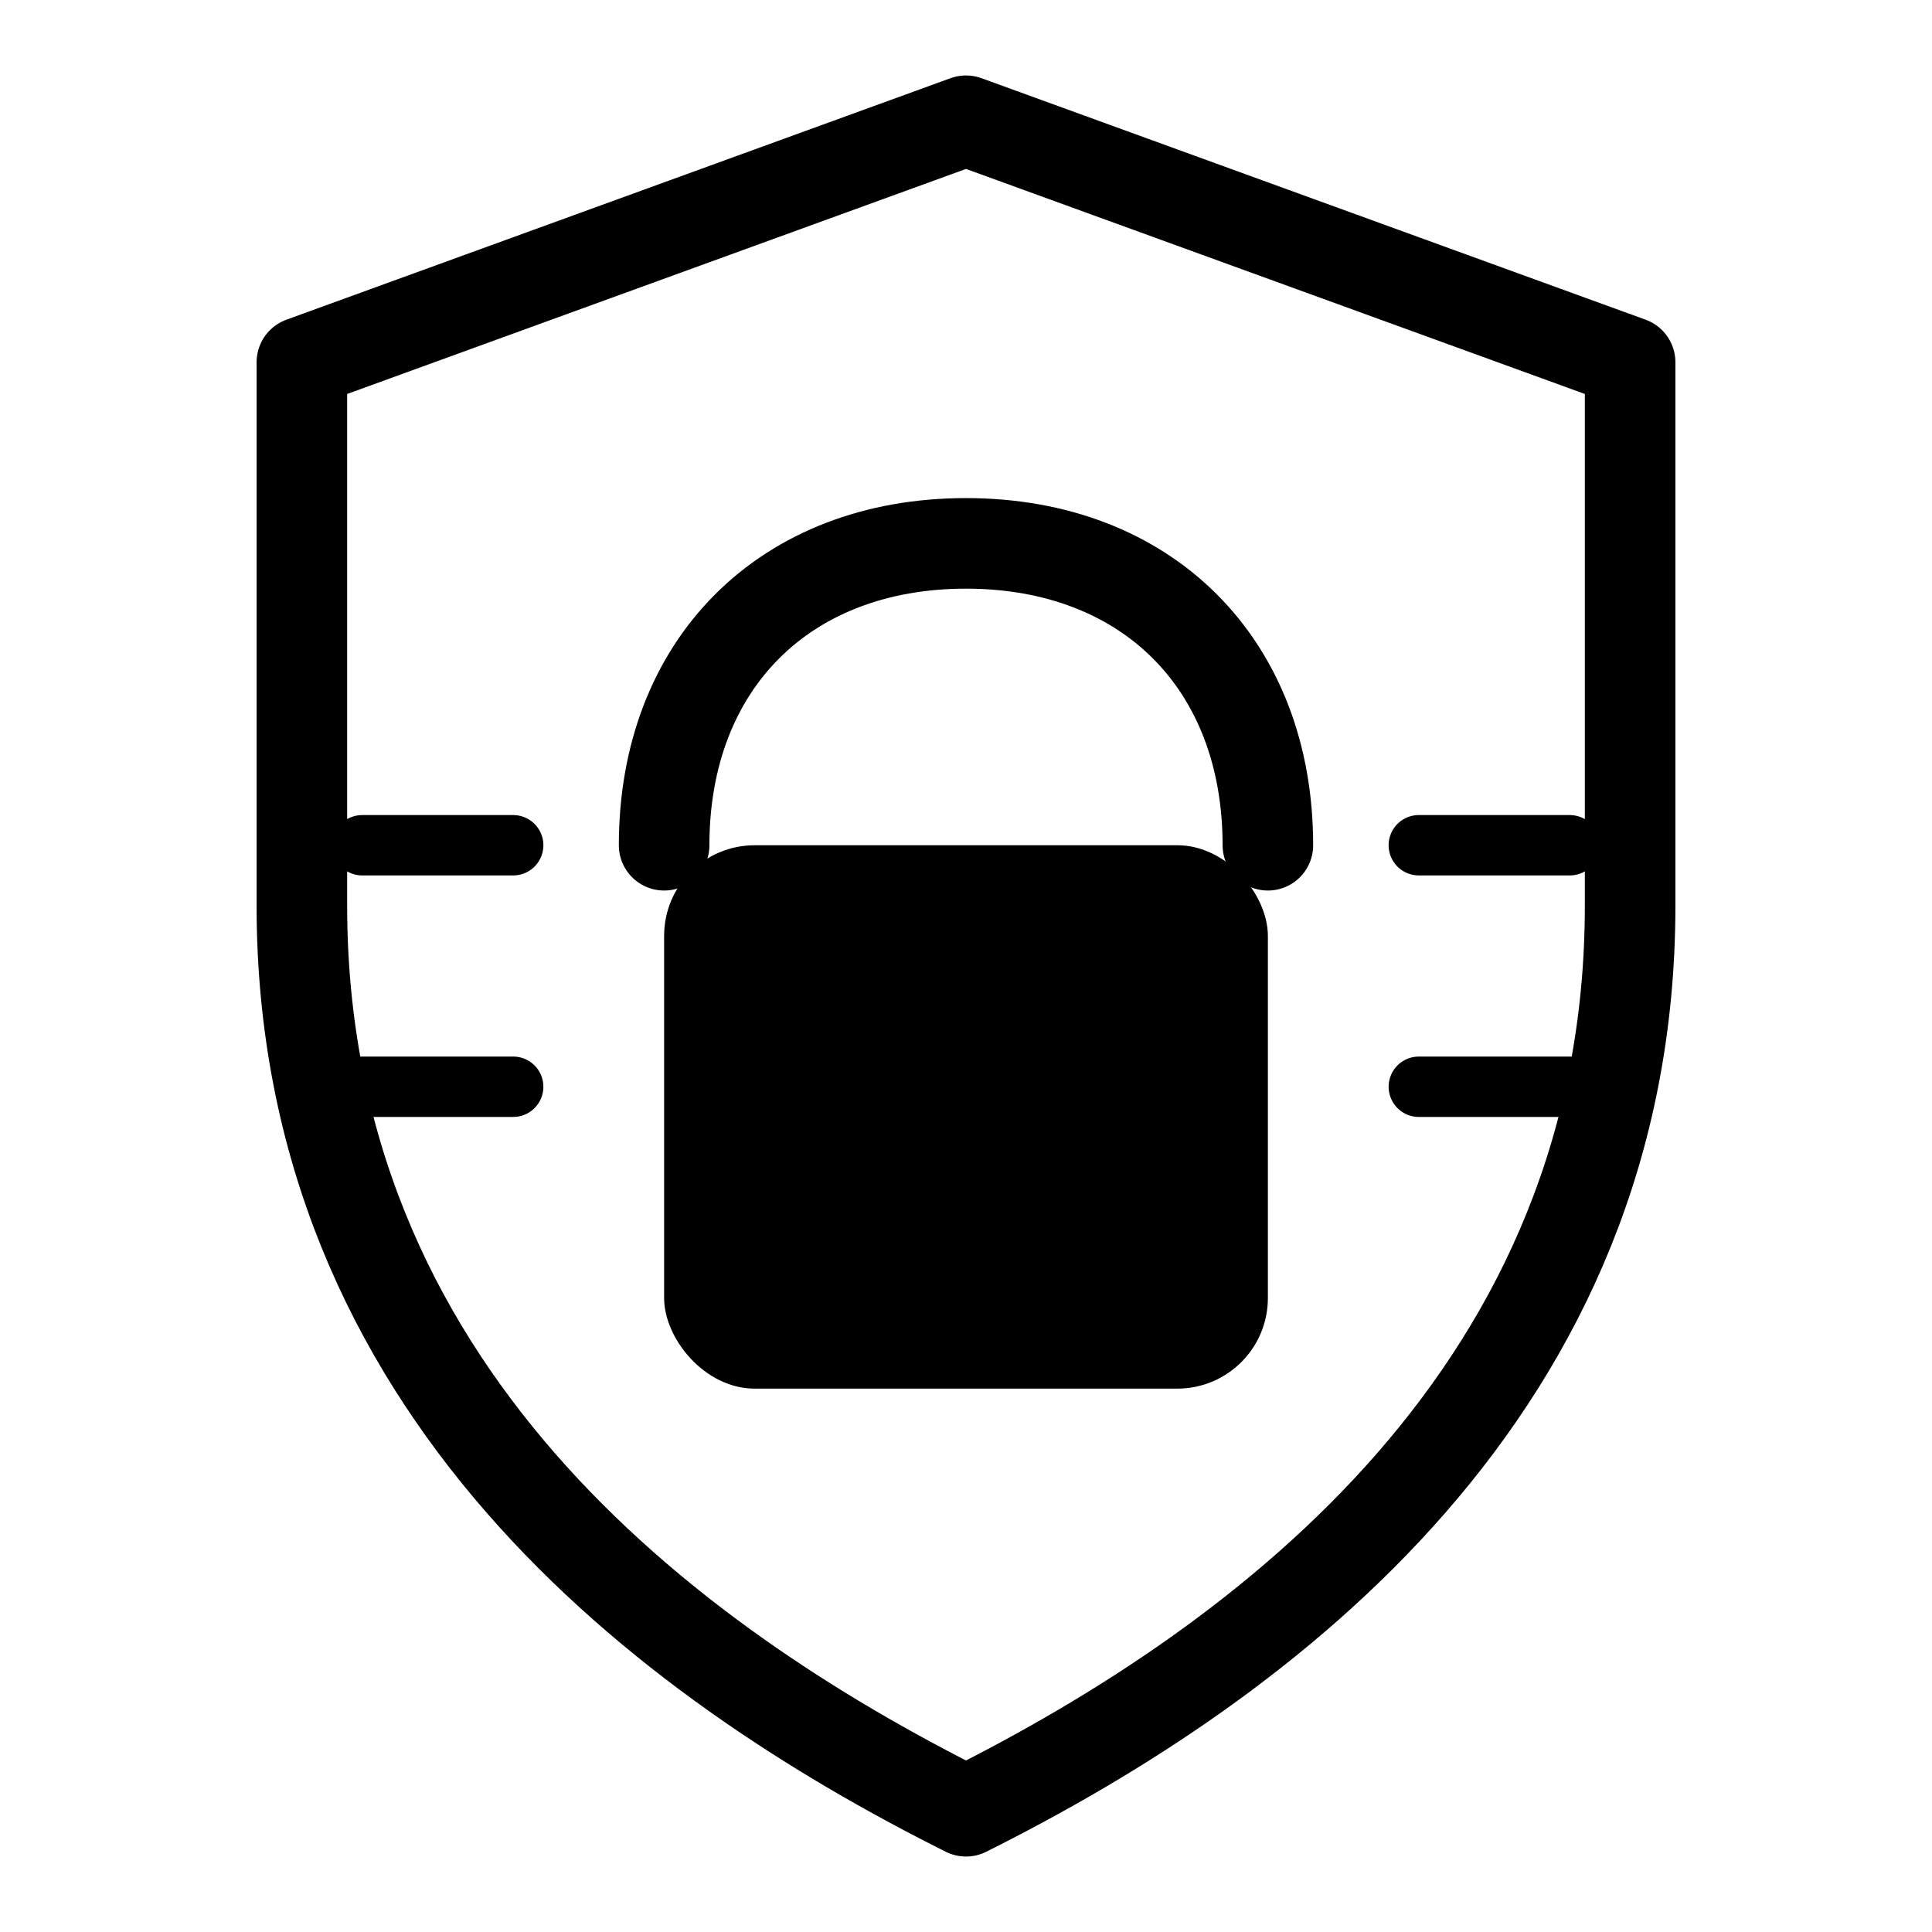
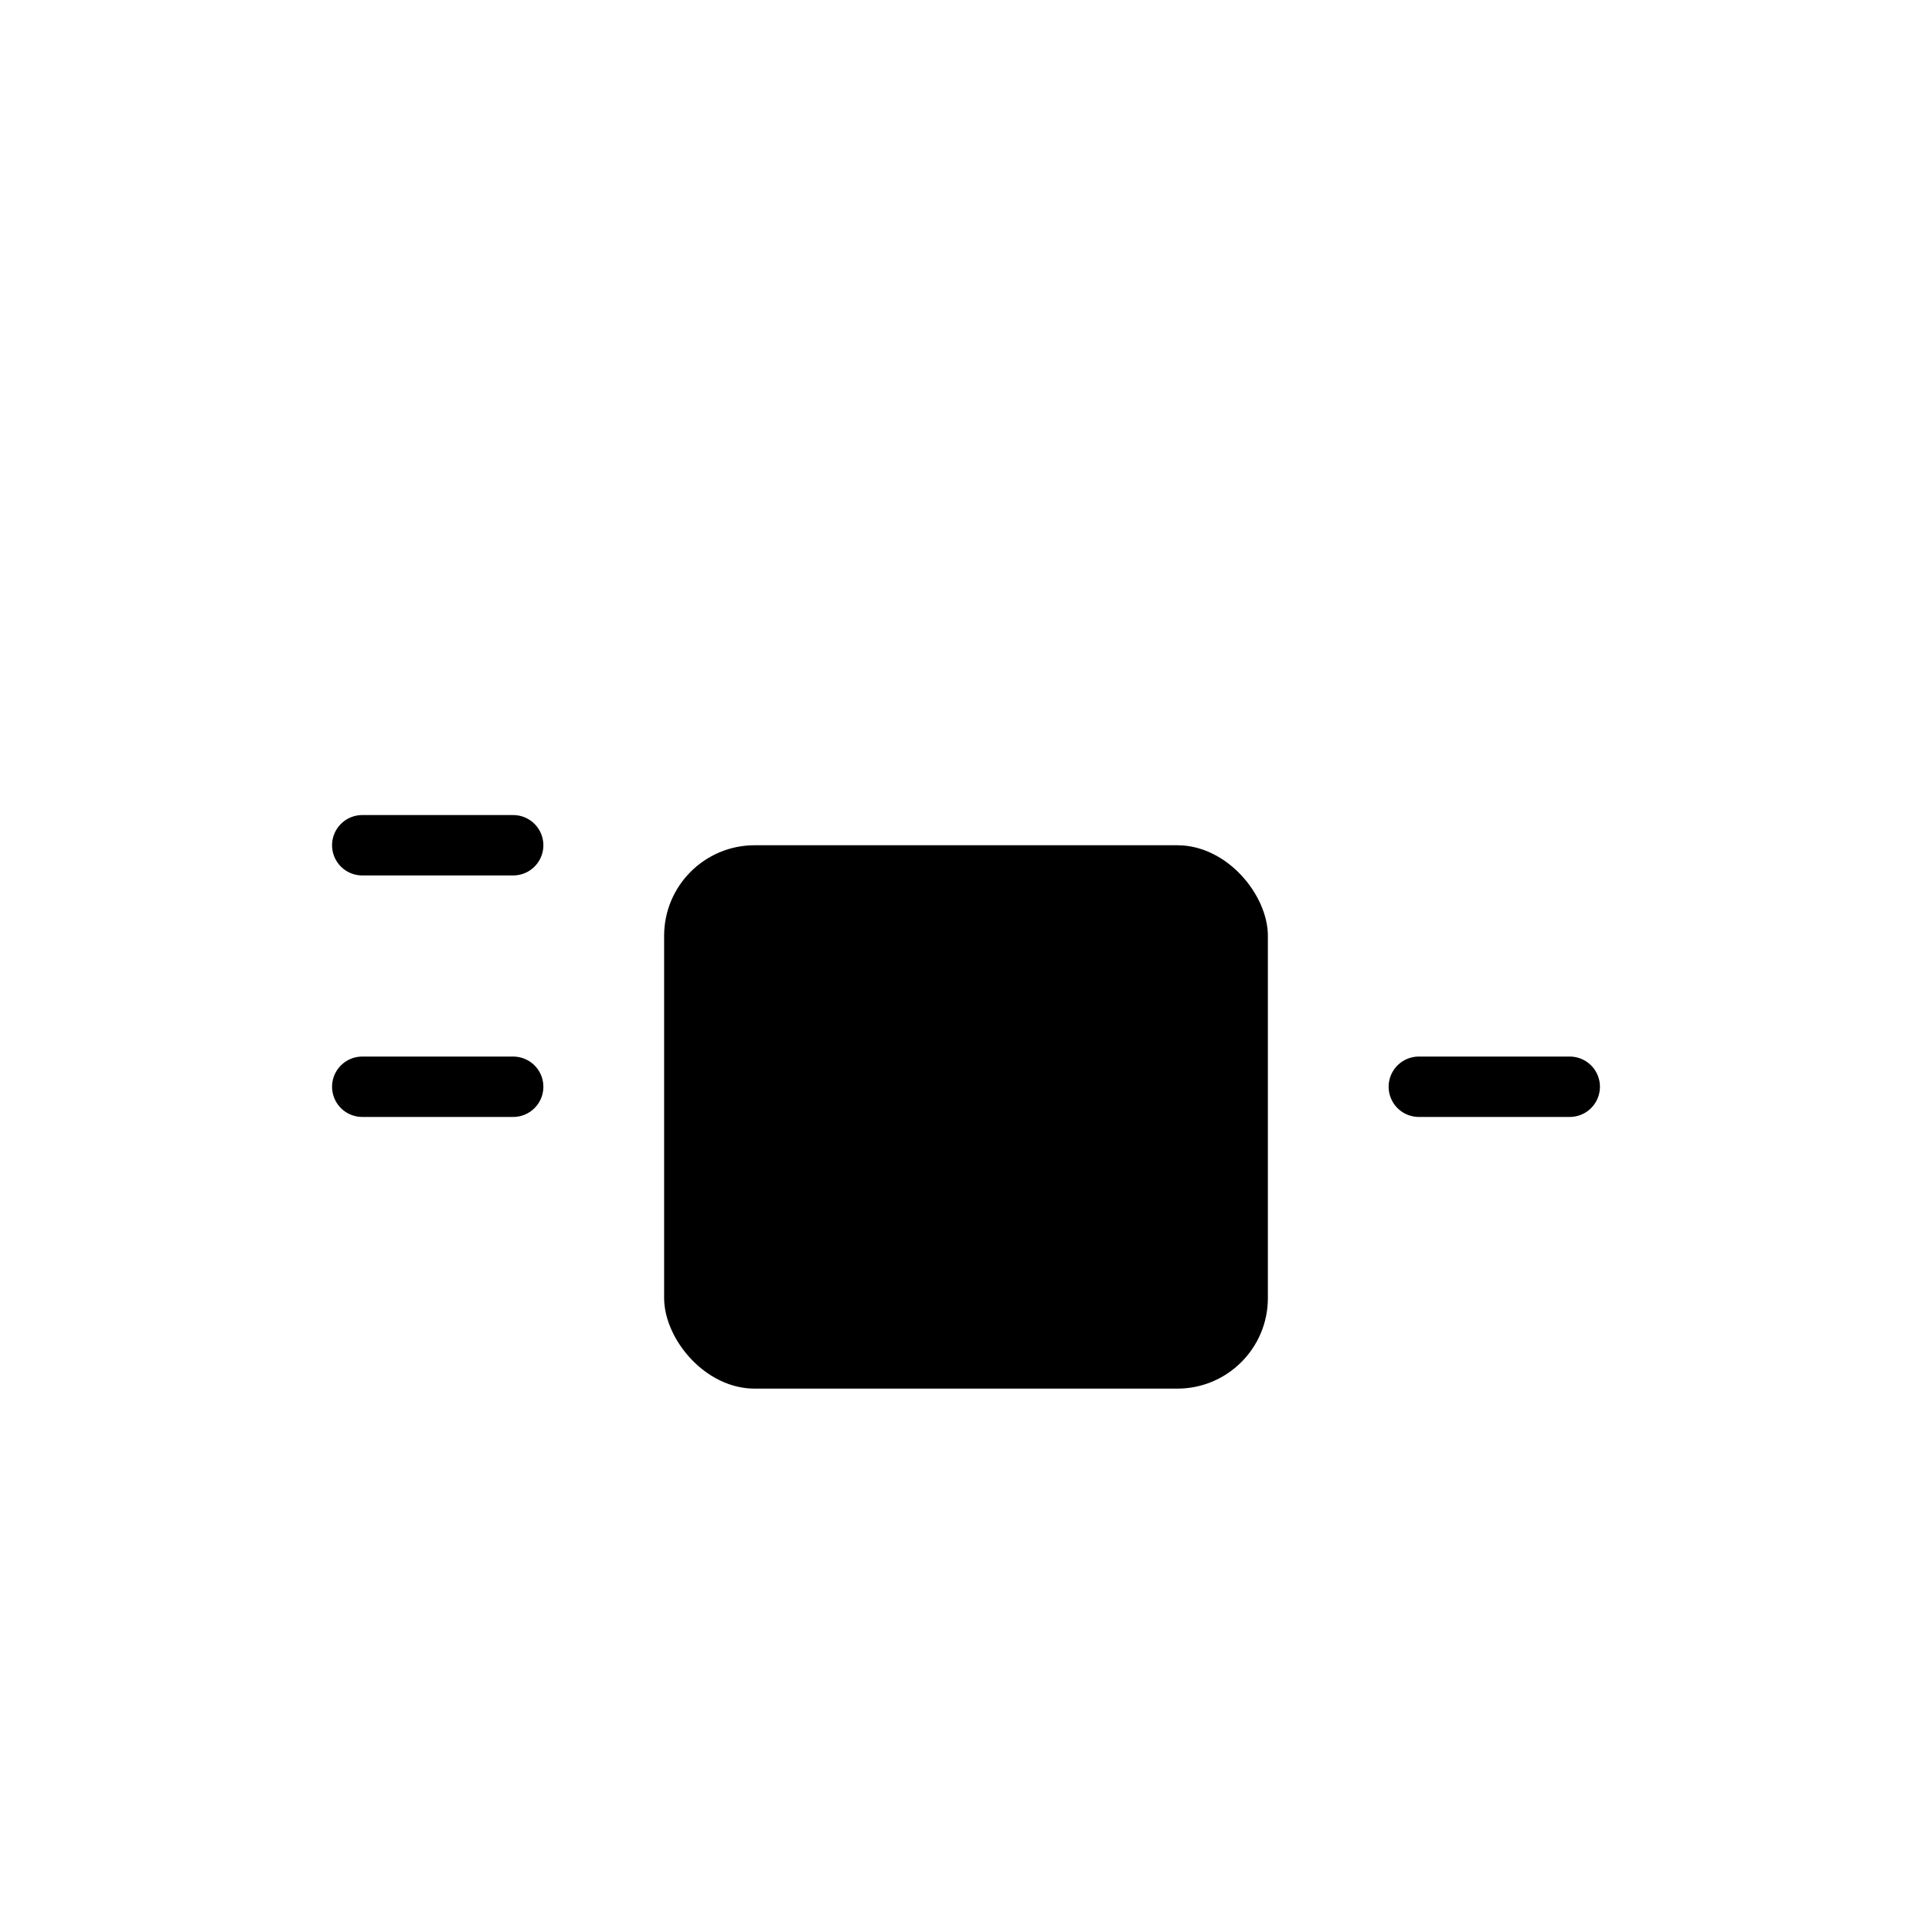
<svg xmlns="http://www.w3.org/2000/svg" width="240" height="240" viewBox="0 0 64 64">
-   <path d="M32 4             L10 12             V30             C10 46 22 55 32 60             C42 55 54 46 54 30             V12             Z" fill="none" stroke="currentColor" stroke-width="3" stroke-linejoin="round" />
-   <path d="M22 28             C22 22 26 18 32 18             C38 18 42 22 42 28" fill="none" stroke="currentColor" stroke-width="3" stroke-linecap="round" />
  <rect x="22" y="28" width="20" height="18" rx="3" ry="3" fill="currentColor" />
-   <circle cx="32" cy="37" r="3.5" fill="#000" opacity="0.35" />
  <line x1="17" y1="28" x2="12" y2="28" stroke="currentColor" stroke-width="2" stroke-linecap="round" />
-   <line x1="52" y1="28" x2="47" y2="28" stroke="currentColor" stroke-width="2" stroke-linecap="round" />
  <line x1="17" y1="36" x2="12" y2="36" stroke="currentColor" stroke-width="2" stroke-linecap="round" />
  <line x1="52" y1="36" x2="47" y2="36" stroke="currentColor" stroke-width="2" stroke-linecap="round" />
</svg>